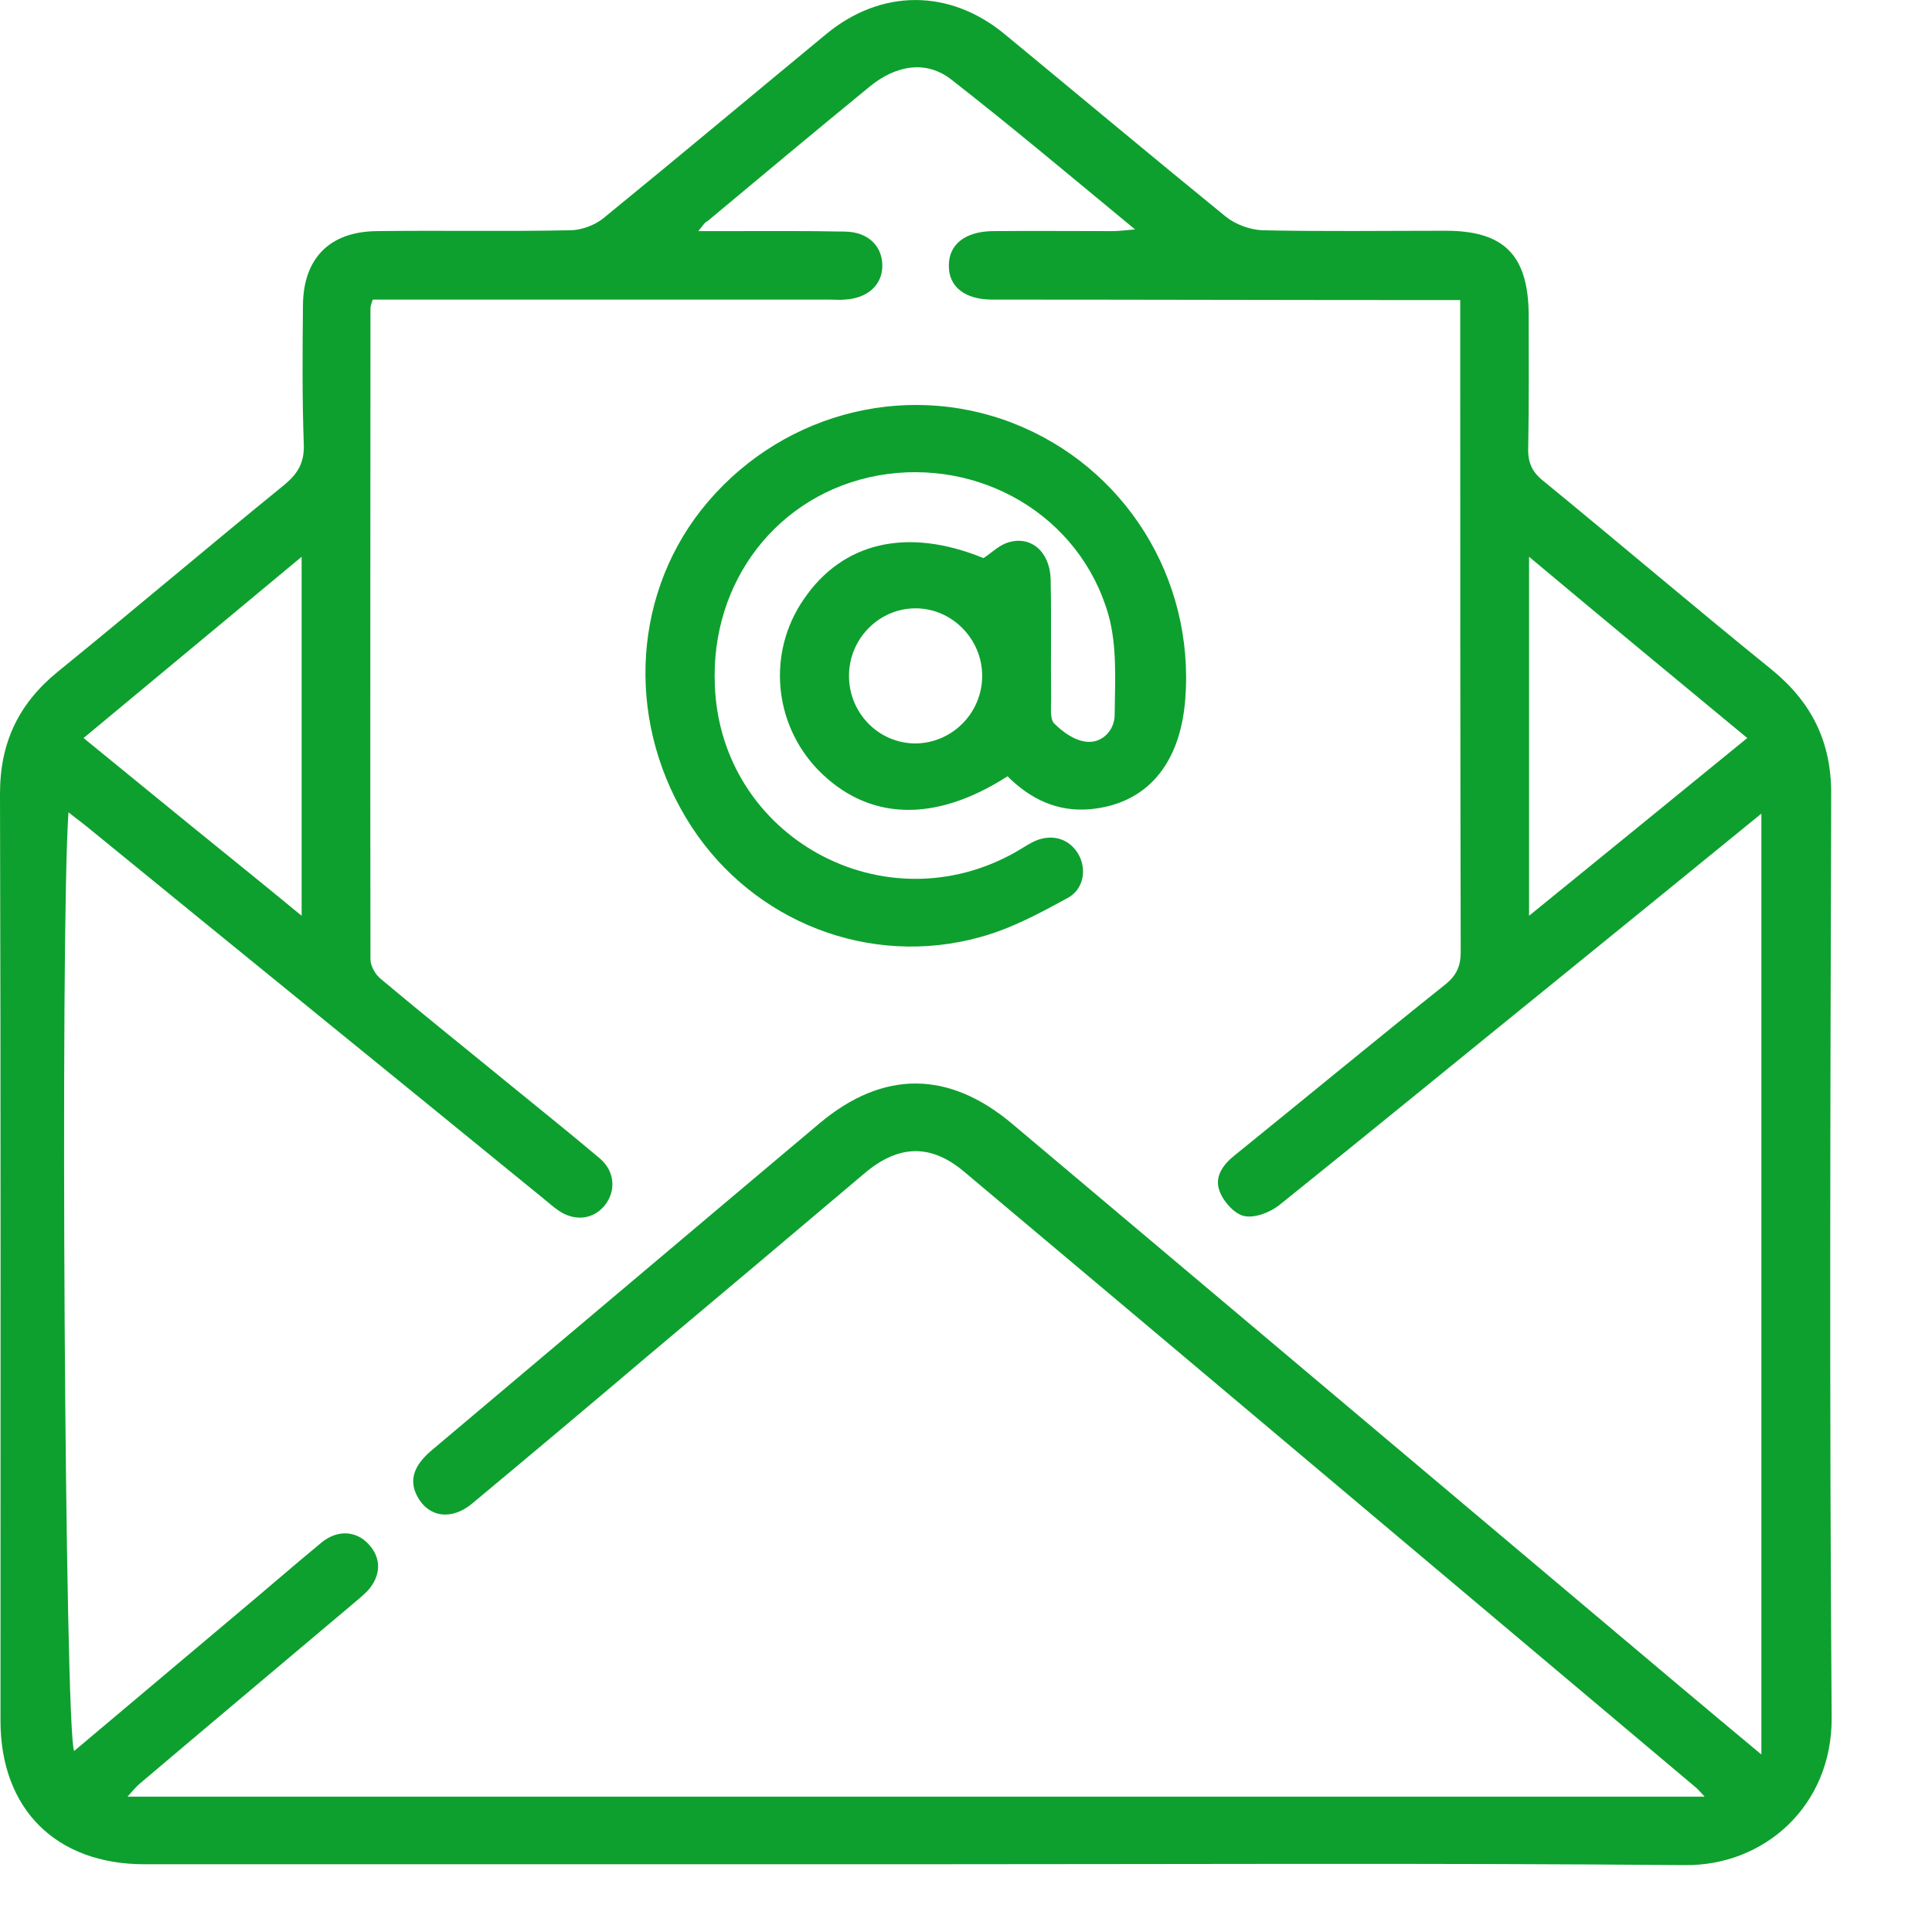
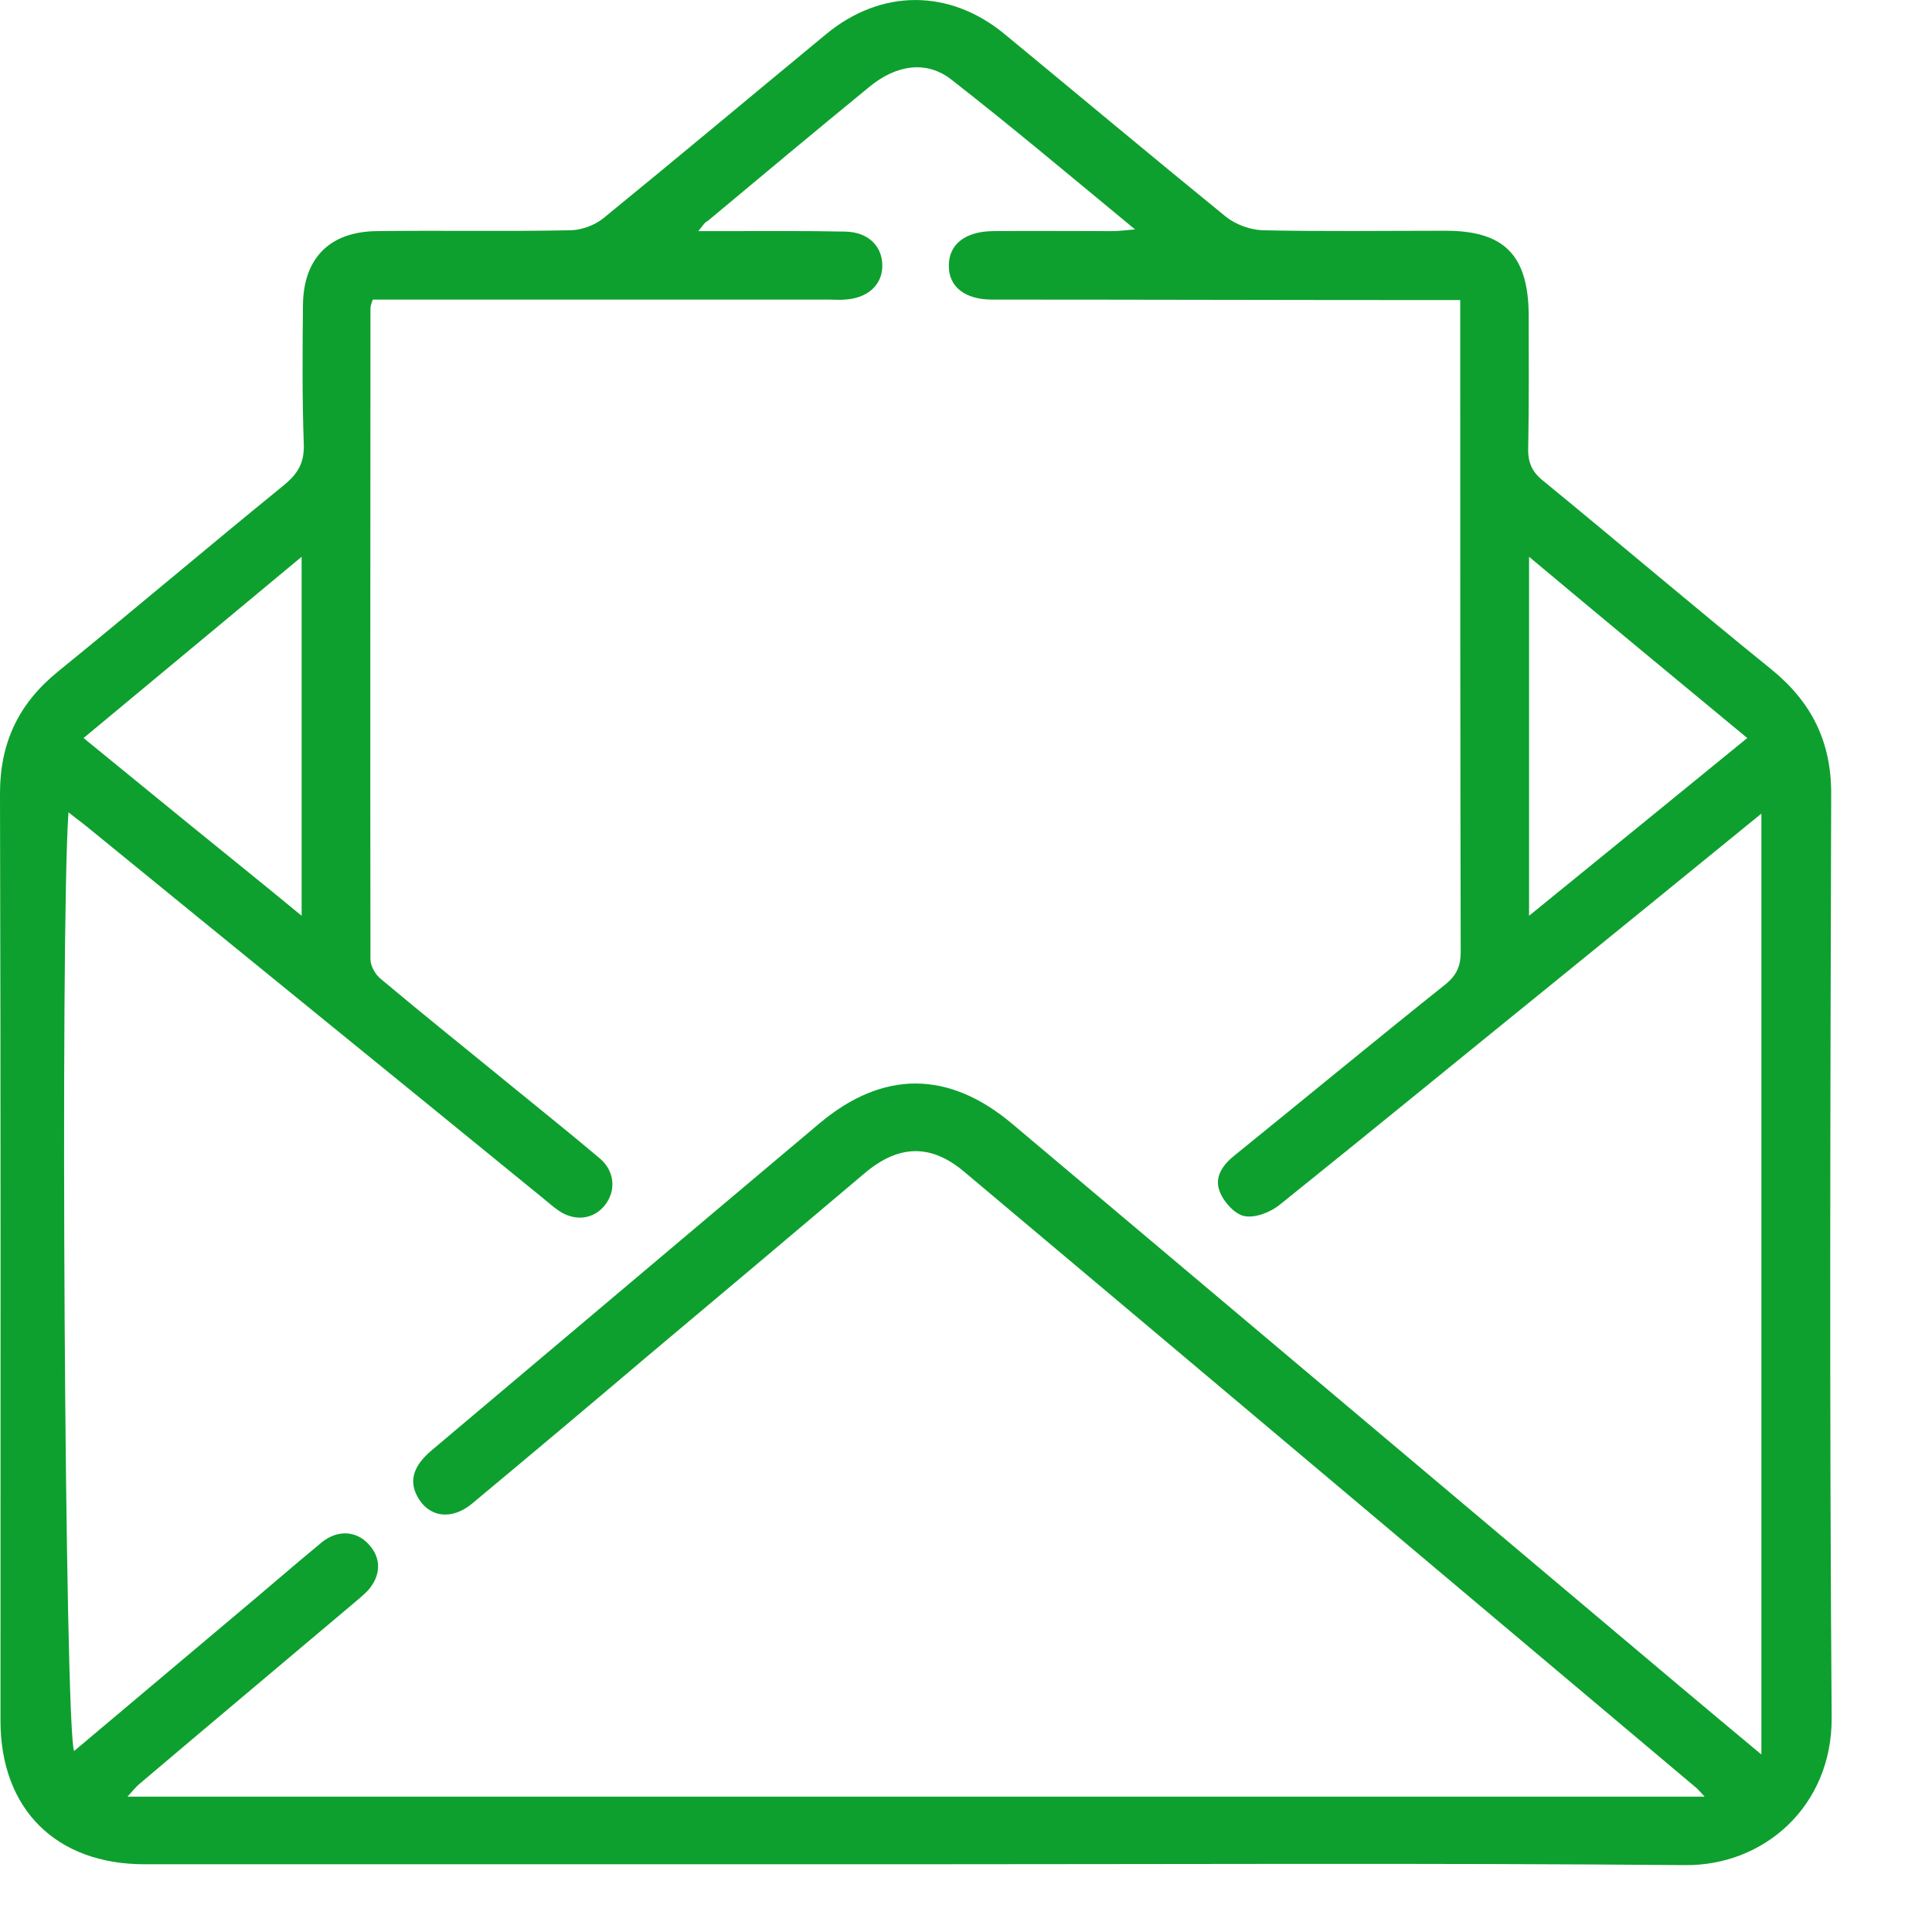
<svg xmlns="http://www.w3.org/2000/svg" width="16" height="16" viewBox="0 0 16 16" fill="none">
  <path d="M7.582 15.439C5.452 15.439 3.326 15.439 1.196 15.439C0.464 15.439 0.004 14.982 0.004 14.25C0.004 11.69 0.007 9.129 0 6.572C0 6.149 0.155 5.825 0.482 5.56C1.111 5.049 1.725 4.527 2.355 4.015C2.465 3.923 2.52 3.835 2.516 3.684C2.502 3.298 2.505 2.912 2.509 2.525C2.513 2.139 2.73 1.918 3.12 1.914C3.653 1.907 4.187 1.918 4.72 1.907C4.812 1.907 4.923 1.867 4.996 1.808C5.614 1.304 6.225 0.792 6.839 0.285C7.296 -0.094 7.862 -0.094 8.318 0.281C8.929 0.785 9.536 1.293 10.15 1.793C10.231 1.859 10.353 1.903 10.456 1.907C10.96 1.918 11.464 1.911 11.972 1.911C12.457 1.911 12.656 2.113 12.66 2.606C12.66 2.974 12.663 3.342 12.656 3.71C12.652 3.831 12.689 3.912 12.785 3.986C13.414 4.501 14.036 5.031 14.668 5.542C15.003 5.814 15.169 6.145 15.165 6.583C15.158 9.133 15.15 11.679 15.169 14.228C15.172 14.96 14.606 15.453 13.955 15.446C11.828 15.428 9.705 15.439 7.582 15.439ZM14.117 14.879C14.072 14.832 14.058 14.813 14.043 14.802C12.023 13.102 10.007 11.403 7.984 9.703C7.708 9.471 7.443 9.479 7.163 9.714C6.563 10.222 5.96 10.729 5.36 11.233C4.878 11.642 4.396 12.047 3.911 12.451C3.738 12.595 3.55 12.565 3.458 12.396C3.385 12.264 3.422 12.139 3.576 12.01C4.647 11.108 5.717 10.203 6.788 9.302C7.314 8.861 7.858 8.864 8.385 9.309C10.228 10.862 12.071 12.415 13.914 13.967C14.127 14.147 14.341 14.324 14.587 14.53C14.587 11.91 14.587 9.331 14.587 6.738C14.006 7.212 13.44 7.672 12.869 8.136C12.111 8.75 11.357 9.368 10.596 9.979C10.518 10.041 10.393 10.089 10.305 10.071C10.228 10.056 10.136 9.957 10.103 9.872C10.051 9.747 10.128 9.644 10.231 9.563C10.813 9.092 11.387 8.618 11.968 8.154C12.064 8.077 12.097 8 12.097 7.882C12.093 6.149 12.093 4.416 12.093 2.68C12.093 2.621 12.093 2.558 12.093 2.485C12.001 2.485 11.931 2.485 11.865 2.485C10.647 2.485 9.433 2.481 8.215 2.481C7.991 2.481 7.855 2.374 7.858 2.198C7.858 2.025 7.991 1.918 8.219 1.914C8.55 1.911 8.885 1.914 9.216 1.914C9.264 1.914 9.312 1.907 9.4 1.9C8.874 1.466 8.385 1.054 7.88 0.66C7.674 0.498 7.424 0.535 7.2 0.719C6.751 1.087 6.306 1.458 5.861 1.83C5.835 1.841 5.82 1.87 5.783 1.914C5.883 1.914 5.949 1.914 6.019 1.914C6.346 1.914 6.674 1.911 7.001 1.918C7.193 1.922 7.307 2.04 7.307 2.201C7.307 2.36 7.185 2.47 6.998 2.481C6.953 2.485 6.906 2.481 6.861 2.481C5.669 2.481 4.474 2.481 3.282 2.481C3.215 2.481 3.149 2.481 3.087 2.481C3.072 2.522 3.068 2.54 3.068 2.555C3.068 4.35 3.065 6.149 3.068 7.944C3.068 8 3.109 8.073 3.157 8.11C3.517 8.412 3.885 8.706 4.249 9.004C4.488 9.199 4.731 9.394 4.967 9.593C5.092 9.699 5.103 9.861 5.011 9.979C4.919 10.097 4.764 10.119 4.628 10.027C4.584 9.997 4.547 9.964 4.507 9.931C3.245 8.901 1.979 7.875 0.717 6.844C0.673 6.808 0.625 6.774 0.567 6.727C0.497 7.735 0.537 14.35 0.614 14.501C1.06 14.125 1.501 13.754 1.943 13.382C2.185 13.18 2.421 12.974 2.667 12.771C2.8 12.665 2.954 12.679 3.054 12.79C3.16 12.904 3.157 13.051 3.043 13.176C3.002 13.216 2.958 13.253 2.914 13.29C2.325 13.787 1.737 14.28 1.152 14.776C1.122 14.802 1.096 14.835 1.056 14.879C5.416 14.879 9.746 14.879 14.117 14.879ZM12.663 7.584C13.278 7.084 13.866 6.605 14.47 6.112C13.87 5.616 13.278 5.126 12.663 4.611C12.663 5.616 12.663 6.576 12.663 7.584ZM2.498 4.611C1.88 5.126 1.288 5.616 0.692 6.112C1.004 6.366 1.295 6.605 1.589 6.844C1.884 7.084 2.182 7.323 2.498 7.584C2.498 6.583 2.498 5.616 2.498 4.611Z" fill="#0DA02E" />
-   <path d="M8.145 4.622C8.212 4.578 8.274 4.516 8.344 4.494C8.535 4.431 8.694 4.567 8.701 4.795C8.708 5.126 8.701 5.461 8.705 5.792C8.705 5.862 8.694 5.954 8.73 5.991C8.8 6.061 8.896 6.131 8.992 6.142C9.128 6.16 9.231 6.046 9.231 5.921C9.234 5.645 9.253 5.351 9.179 5.09C8.944 4.269 8.112 3.787 7.27 3.938C6.446 4.089 5.883 4.81 5.92 5.675C5.967 6.933 7.325 7.68 8.421 7.051C8.466 7.025 8.51 6.995 8.554 6.973C8.694 6.903 8.837 6.936 8.918 7.054C9.003 7.176 8.984 7.356 8.848 7.433C8.613 7.562 8.374 7.691 8.116 7.761C7.204 8.014 6.243 7.636 5.728 6.848C5.191 6.024 5.221 4.972 5.806 4.225C6.424 3.441 7.469 3.147 8.388 3.504C9.315 3.865 9.893 4.788 9.816 5.789C9.775 6.329 9.496 6.657 9.032 6.701C8.756 6.727 8.532 6.616 8.344 6.429C7.737 6.819 7.185 6.797 6.773 6.374C6.405 5.991 6.354 5.402 6.655 4.965C6.979 4.486 7.516 4.365 8.145 4.622ZM8.134 5.597C8.134 5.292 7.884 5.038 7.583 5.038C7.277 5.038 7.031 5.292 7.031 5.597C7.031 5.906 7.277 6.157 7.583 6.157C7.888 6.153 8.134 5.903 8.134 5.597Z" fill="#0DA02E" />
</svg>